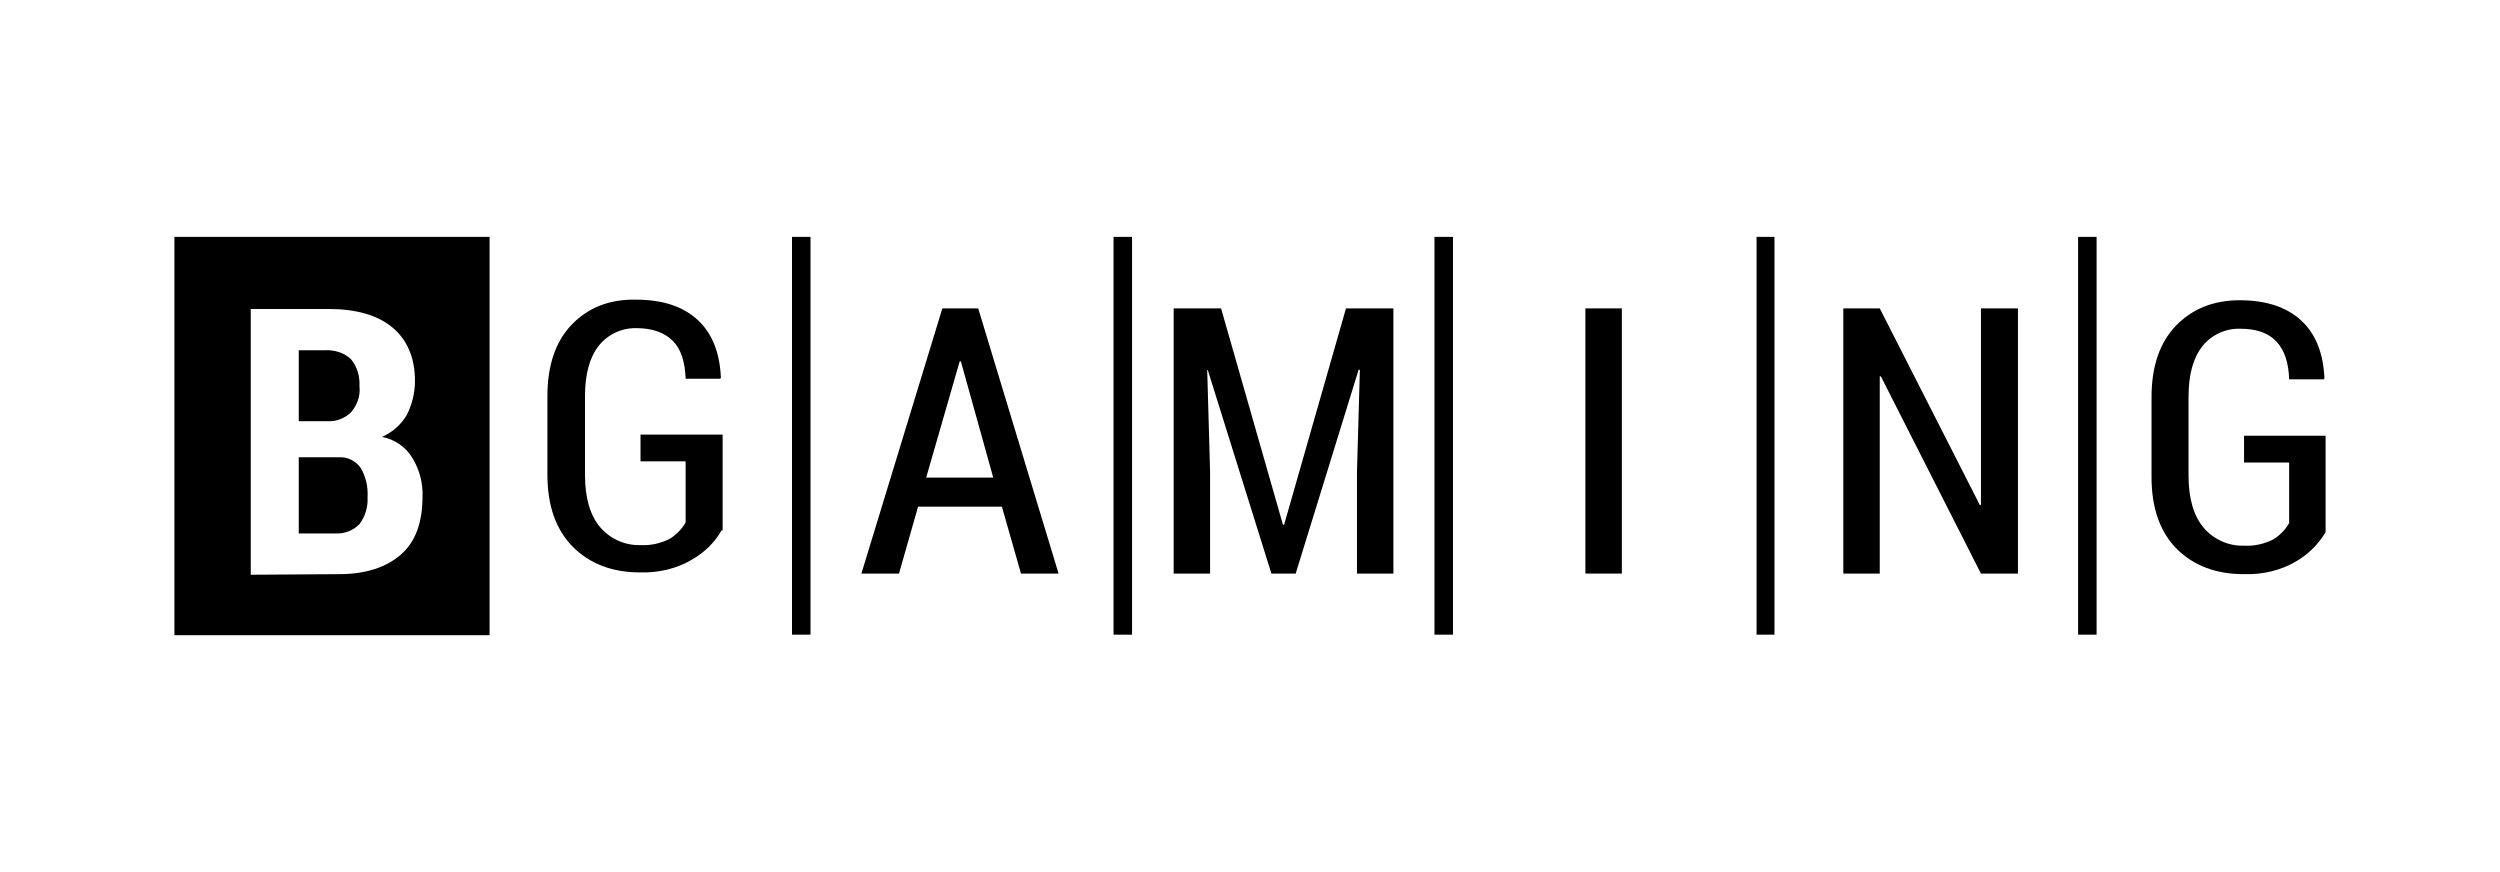
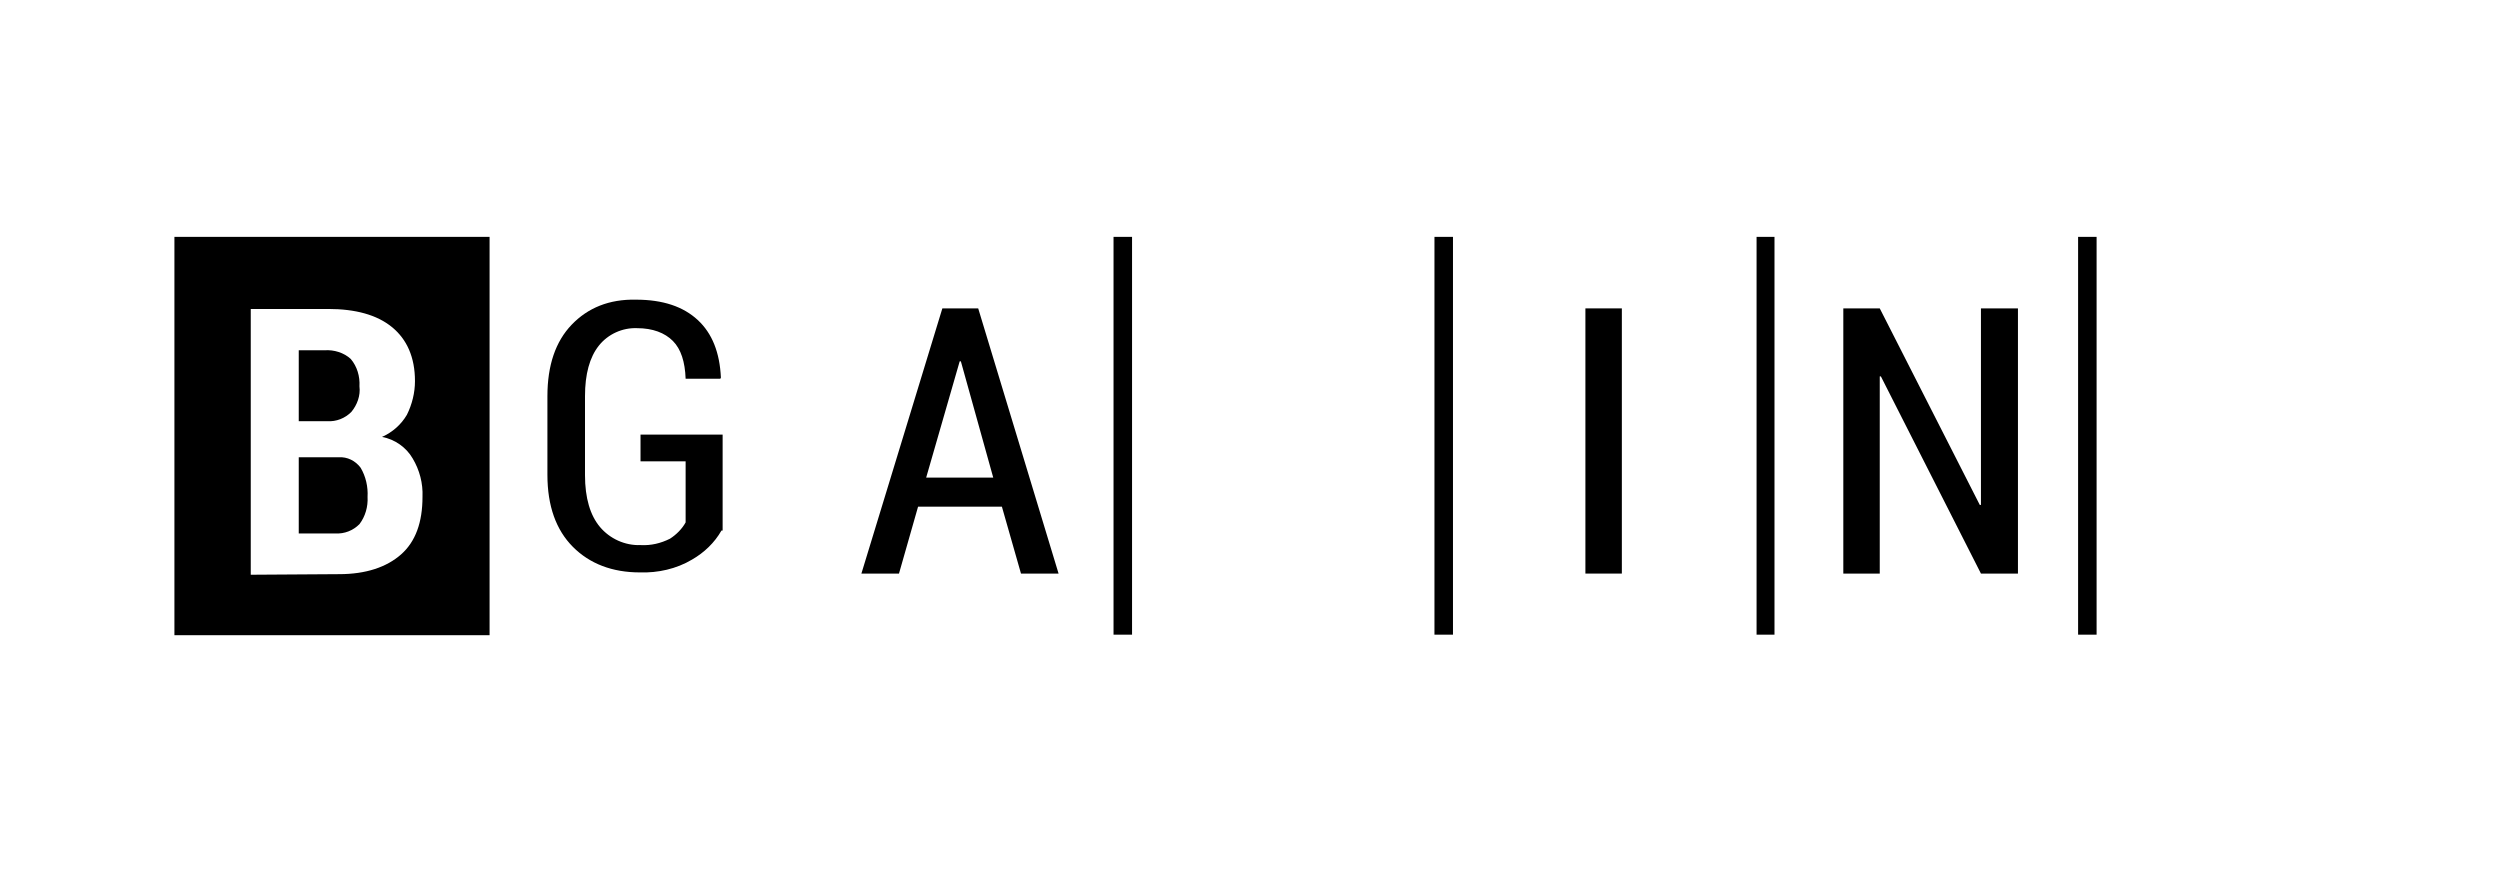
<svg xmlns="http://www.w3.org/2000/svg" width="172" height="60" viewBox="0 0 172 60" fill="none">
  <g clip-path="url(#clip0_2505_22232)">
    <path fill-rule="evenodd" clip-rule="evenodd" d="M12 16.296H33.683V43.703H12V16.296ZM17.252 39.542V21.257H22.583C24.453 21.257 25.925 21.657 26.959 22.498C27.994 23.338 28.55 24.578 28.55 26.219C28.55 27.019 28.352 27.819 27.994 28.539C27.596 29.219 26.999 29.739 26.283 30.06C27.158 30.22 27.954 30.78 28.391 31.54C28.869 32.34 29.108 33.261 29.068 34.181C29.068 35.941 28.59 37.262 27.596 38.142C26.601 39.022 25.169 39.502 23.339 39.502L17.252 39.542ZM20.554 31.46V36.701H23.06C23.697 36.741 24.294 36.501 24.731 36.061C25.129 35.541 25.328 34.861 25.288 34.181C25.328 33.501 25.169 32.78 24.811 32.18C24.453 31.7 23.896 31.42 23.299 31.46H20.554ZM20.554 28.979H22.503C23.14 29.019 23.737 28.779 24.174 28.339C24.572 27.859 24.811 27.219 24.731 26.579C24.771 25.898 24.572 25.218 24.134 24.698C23.657 24.258 22.981 24.058 22.344 24.098H20.554C20.554 24.138 20.554 28.979 20.554 28.979Z" fill="black" />
-     <path d="M55.763 43.663H54.49V16.296H55.763V43.663Z" fill="black" />
    <path d="M77.885 43.663H76.611V16.296H77.885V43.663Z" fill="black" />
-     <path d="M99.965 43.663H98.691V16.296H99.965V43.663Z" fill="black" />
+     <path d="M99.965 43.663H98.691V16.296H99.965Z" fill="black" />
    <path d="M122.085 43.663H120.852V16.296H122.085V43.663Z" fill="black" />
    <path d="M144.246 43.663H142.973V16.296H144.246V43.663Z" fill="black" />
    <path d="M49.637 36.501C49.16 37.342 48.444 38.022 47.608 38.502C46.534 39.142 45.261 39.422 44.028 39.382C42.118 39.382 40.566 38.782 39.413 37.622C38.259 36.461 37.662 34.821 37.662 32.66V27.259C37.662 25.138 38.219 23.498 39.333 22.338C40.447 21.177 41.919 20.577 43.749 20.617C45.619 20.617 47.012 21.097 48.006 22.017C49.001 22.938 49.518 24.258 49.598 25.979L49.558 26.059H47.171C47.131 24.898 46.852 24.018 46.295 23.458C45.739 22.898 44.903 22.578 43.829 22.578C42.834 22.538 41.84 22.978 41.203 23.778C40.566 24.578 40.248 25.738 40.248 27.259V32.7C40.248 34.261 40.606 35.461 41.282 36.261C41.959 37.062 42.993 37.542 44.068 37.502C44.784 37.542 45.46 37.382 46.096 37.062C46.534 36.782 46.932 36.381 47.171 35.941V31.74H44.068V29.9H49.717V36.501H49.637Z" fill="black" />
    <path d="M63.72 32.86H68.335L66.107 24.858H66.027L63.72 32.86ZM68.931 34.861H63.163L61.85 39.462H59.264L64.834 21.217H67.3L72.83 39.462H70.244L68.931 34.861Z" fill="black" />
-     <path d="M84.01 21.217L88.267 36.101H88.347L92.604 21.217H95.866V39.462H93.36V32.46L93.559 25.458L93.479 25.418L89.143 39.462H87.472L83.095 25.458H83.056L83.254 32.46V39.462H80.748V21.217H84.01Z" fill="black" />
    <path d="M111.583 39.462H109.076V21.217H111.583V39.462Z" fill="black" />
    <path d="M138.835 39.462H136.289L129.406 25.898H129.327V39.462H126.82V21.217H129.327L136.21 34.74H136.289V21.217H138.835V39.462Z" fill="black" />
-     <path d="M160.001 36.621C159.483 37.462 158.807 38.142 157.972 38.622C156.897 39.262 155.624 39.542 154.391 39.502C152.481 39.502 150.969 38.942 149.776 37.782C148.622 36.621 148.025 34.981 148.025 32.821V27.339C148.025 25.218 148.582 23.578 149.696 22.418C150.81 21.257 152.282 20.657 154.073 20.657C155.943 20.657 157.335 21.137 158.33 22.058C159.324 22.978 159.842 24.298 159.921 26.019L159.881 26.099H157.494C157.454 24.938 157.176 24.098 156.619 23.498C156.062 22.898 155.226 22.618 154.152 22.618C153.158 22.578 152.163 23.018 151.526 23.818C150.89 24.618 150.572 25.779 150.572 27.299V32.74C150.572 34.301 150.93 35.501 151.606 36.301C152.282 37.102 153.317 37.582 154.391 37.542C155.107 37.582 155.783 37.422 156.42 37.102C156.858 36.822 157.256 36.422 157.494 35.981V31.82H154.391V29.98H160.001V36.621Z" fill="black" />
  </g>
  <defs>
    <clipPath id="clip0_2505_22232">
      <rect width="148" height="27.407" fill="white" transform="translate(12 16.296)" />
    </clipPath>
  </defs>
</svg>